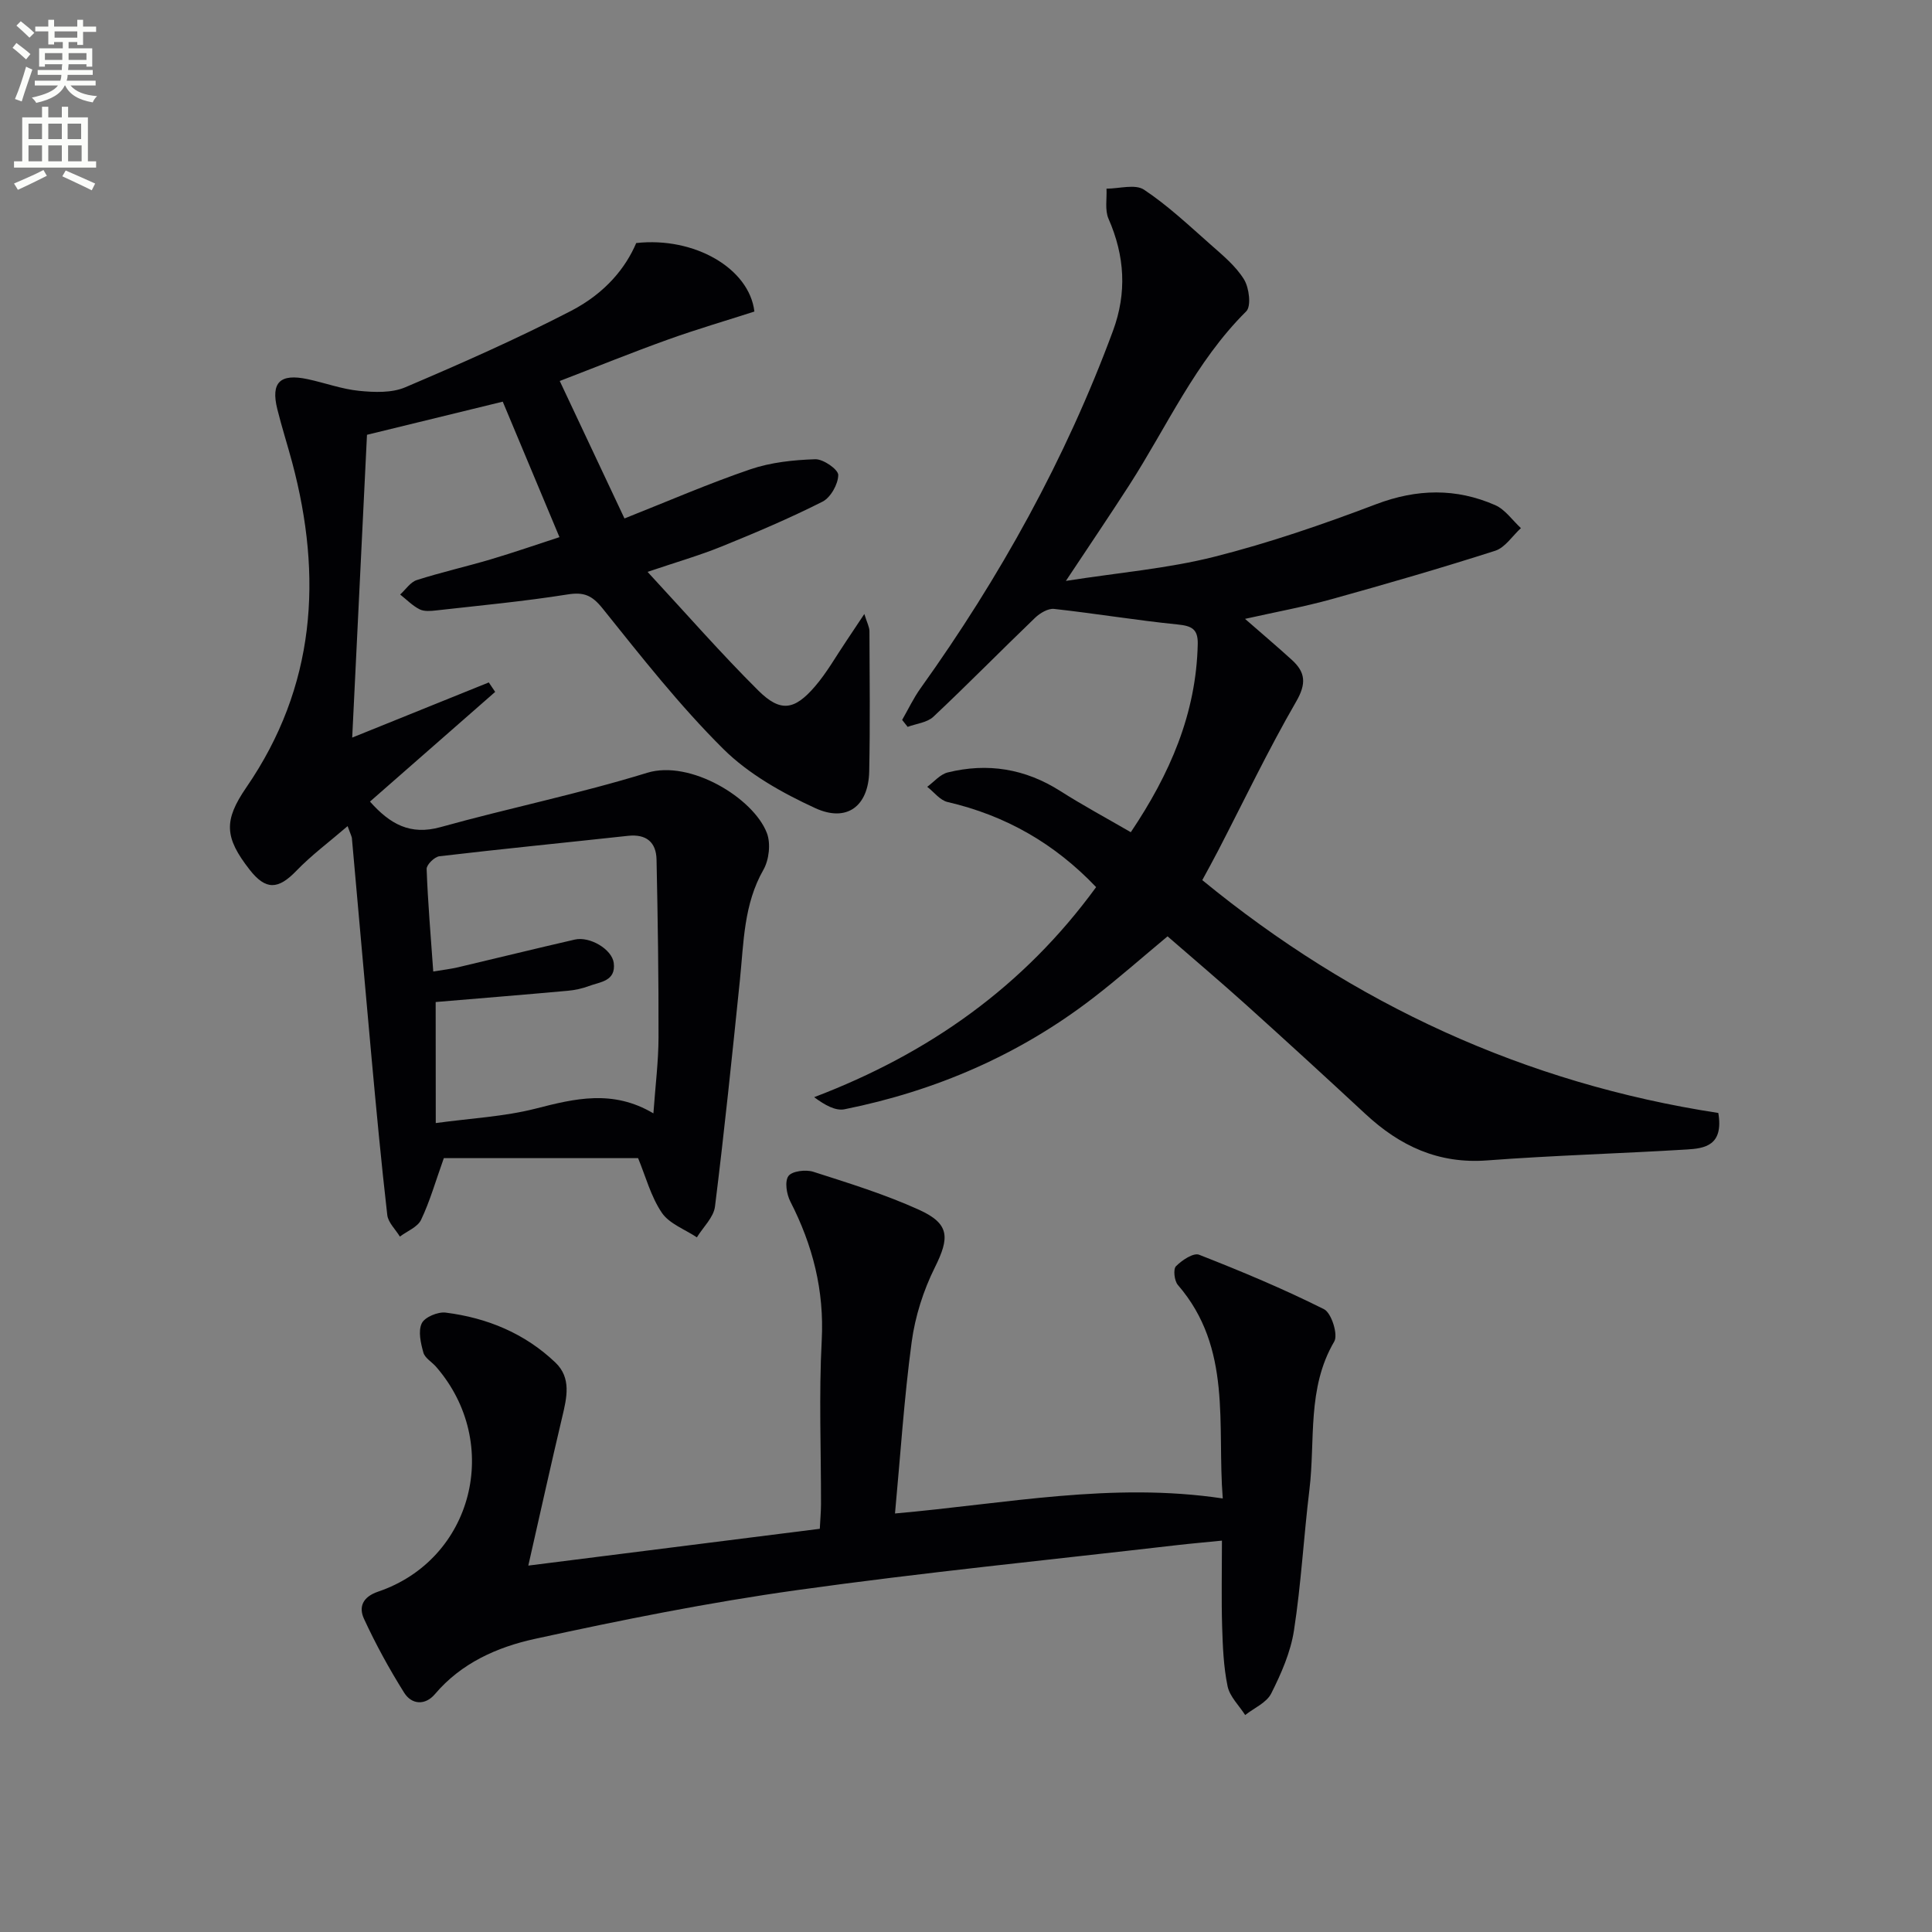
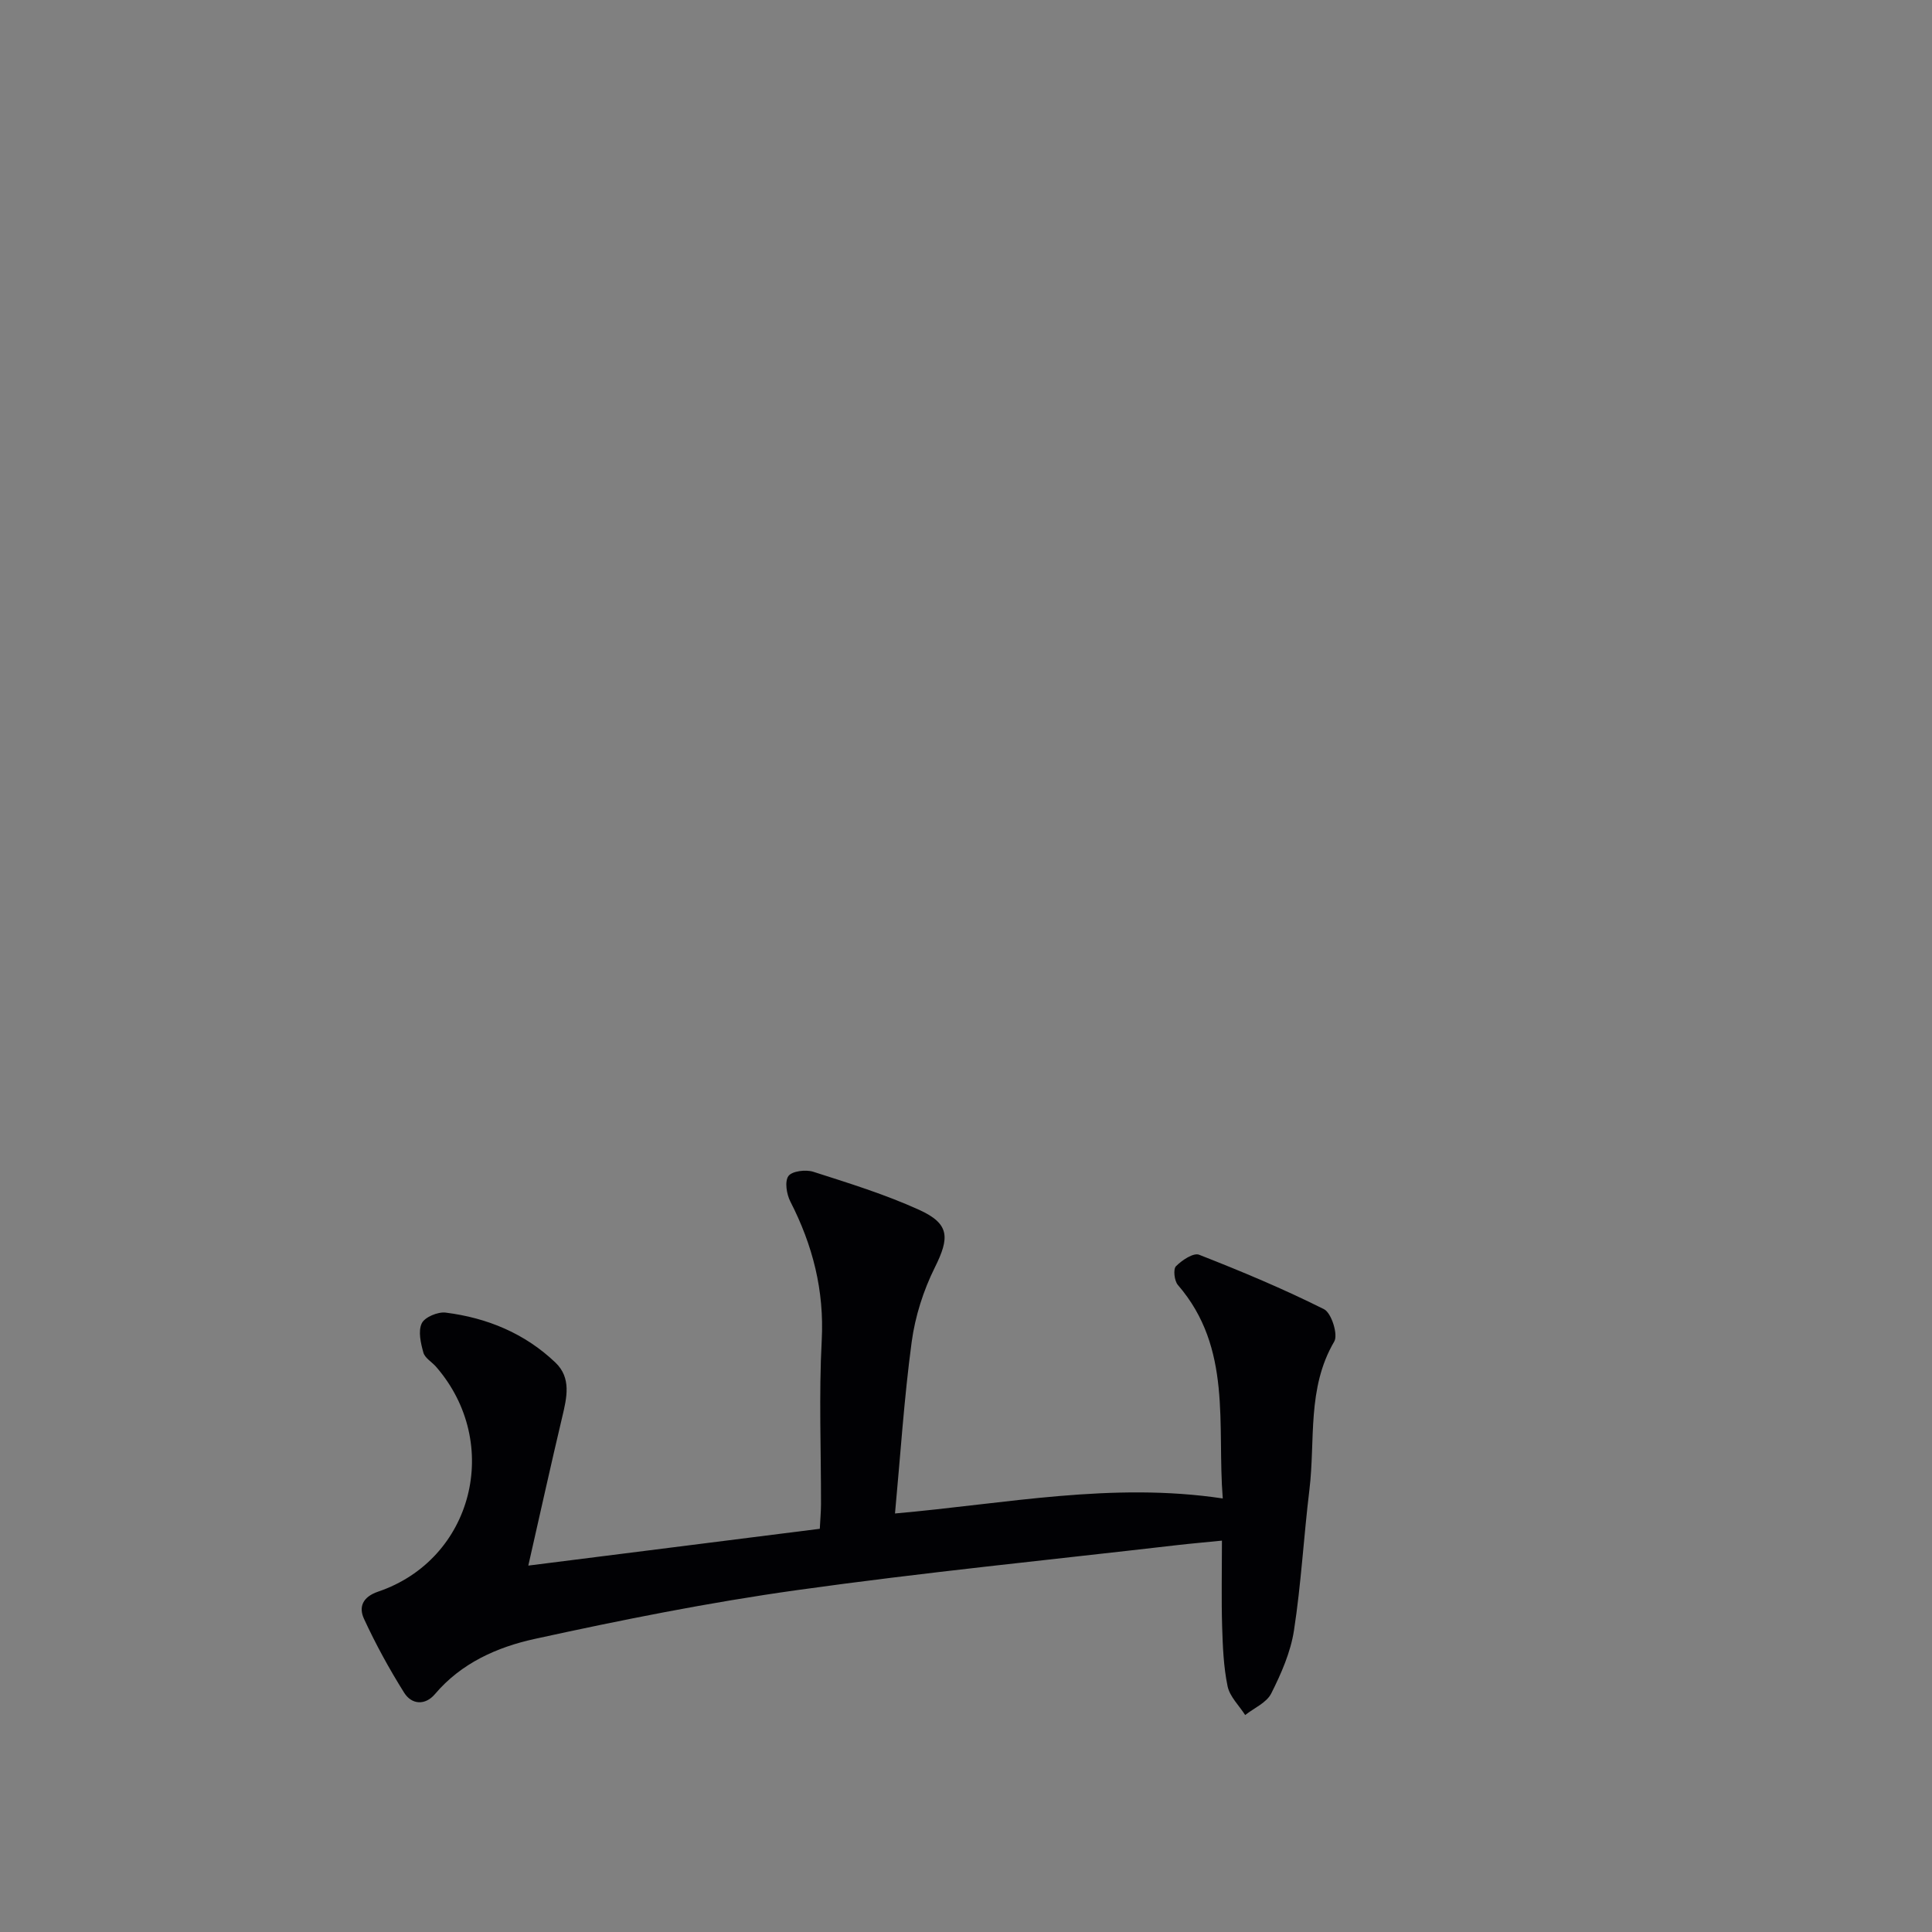
<svg xmlns="http://www.w3.org/2000/svg" enable-background="new 0 0 400 400" viewBox="0 0 400 400">
  <rect x="0" y="0" width="400" height="400" fill="#808080" stroke="none" />
-   <path d="m2.6 9.9.8-1c.9.7 1.9 1.4 2.9 2.3l-.9 1.1c-1.1-1-2-1.8-2.8-2.4zm.5 10.6c.9-2.1 1.6-4.3 2.3-6.7.4.2.8.4 1.3.6-.7 2.1-1.5 4.3-2.2 6.6zm.3-15.2.9-.9c1 .8 2 1.6 2.8 2.4l-1 1c-.9-.9-1.8-1.7-2.7-2.5zm12.6-1.2h1.2v1.4h2.7v1.1h-2.7v2.7h-1.2v-.6h-1.8v1.3h4.9v3.8h-1.2v-.5h-3.7c0 .4-.1.9-.1 1.2h5.1v1h-5.2c0 .5-.1.9-.2 1.2h6v1h-5.2c1.1 1.3 2.9 2 5.5 2.2-.4.4-.7.8-.9 1.3-2.9-.5-4.8-1.6-5.7-3.5h-.1c-.8 1.7-2.7 2.9-5.9 3.6-.2-.4-.6-.8-.9-1.1 2.8-.6 4.6-1.4 5.4-2.5h-4.8v-1h5.3c.1-.3.2-.7.2-1.2h-4.9v-1h5c0-.4 0-.8.1-1.2h-3.6v.5h-1.2v-3.8h4.9v-1.3h-1.8v.5h-1.2v-2.7h-2.7v-1h2.7v-1.4h1.2v1.4h4.8zm-6.7 8.3h3.6c0-.4 0-.9 0-1.4h-3.6zm1.9-4.6h4.8v-1.3h-4.7v1.3zm6.7 3.2h-3.7v1.4h3.7z" fill="#fbfcfa" />
-   <path d="m8.7 22.1h1.3v2.2h2.8v-2.2h1.3v2.2h4.1v9.1h1.7v1.3h-17v-1.3h1.7v-9.1h4.1zm.3 13.1.7 1.2c-1.8.9-3.8 1.9-6 2.9-.2-.4-.5-.8-.8-1.3 2.3-1 4.4-1.9 6.1-2.8zm-3.1-6.4h2.8v-3.2h-2.8zm0 4.6h2.8v-3.3h-2.8zm4.1-4.6h2.8v-3.2h-2.8zm0 4.6h2.8v-3.3h-2.8zm3.6 1.9c2.1.9 4.1 1.8 6.1 2.7l-.7 1.4c-2.2-1.1-4.2-2-6.1-2.9zm3.2-9.7h-2.8v3.2h2.8zm-2.7 7.8h2.8v-3.3h-2.8z" fill="#fbfcfa" />
  <g fill="#010104">
-     <path d="m71.97 171.04c-3.84 3.31-7.5 6.02-10.62 9.26-3.76 3.9-6.32 4.04-9.66-.23-5.24-6.71-5.4-10.19-.68-17.06 14.33-20.86 15.82-43.52 9.48-67.28-.99-3.69-2.16-7.33-3.08-11.04-1.37-5.51.57-7.41 6.28-6.19 3.57.76 7.06 2.06 10.66 2.42 3.15.31 6.74.46 9.54-.73 11.58-4.93 23.13-10.03 34.31-15.81 7.22-3.74 11.38-9.02 13.52-14.06 12.05-1.34 23.41 5.24 24.47 14.18-5.98 1.93-12.03 3.69-17.94 5.82-7.33 2.63-14.56 5.56-22.36 8.56 4.34 9.21 8.63 18.32 13.4 28.46 8.87-3.51 17.34-7.2 26.05-10.17 4.25-1.45 8.93-1.94 13.44-2.09 1.66-.06 4.78 2.12 4.77 3.26-.02 1.9-1.57 4.66-3.25 5.52-6.81 3.44-13.85 6.43-20.93 9.3-4.57 1.85-9.34 3.22-15.3 5.24 8 8.64 15.19 16.88 22.93 24.57 4.58 4.54 7.47 4.1 11.73-.85 2.48-2.88 4.36-6.26 6.51-9.43 1.08-1.6 2.14-3.21 3.71-5.57.57 1.84 1.06 2.71 1.06 3.58.04 9.67.15 19.33-.05 29-.15 7.18-4.59 10.64-11.18 7.61-6.82-3.14-13.79-7.04-19.05-12.27-9.04-8.98-16.98-19.11-24.98-29.08-2.19-2.73-3.88-3.43-7.28-2.88-9 1.43-18.09 2.28-27.15 3.3-1.14.13-2.5.25-3.45-.23-1.48-.75-2.69-2.01-4.02-3.06 1.14-1.03 2.11-2.56 3.43-2.99 5.06-1.62 10.26-2.79 15.35-4.3 4.75-1.41 9.43-3.04 14.2-4.59-4-9.55-7.81-18.65-11.74-28.05-9.52 2.32-19.13 4.67-28.11 6.86-1.03 21.17-2.03 41.73-3.06 62.69 9.26-3.74 18.77-7.58 28.28-11.42.44.65.88 1.31 1.32 1.96-8.57 7.51-17.14 15.01-25.92 22.71 4.16 4.68 8.34 7.03 14.63 5.28 14.2-3.95 28.69-6.9 42.76-11.24 8.9-2.74 22 5.22 24.78 12.46.84 2.17.46 5.57-.72 7.63-4.07 7.14-4.06 14.96-4.85 22.71-1.61 15.68-3.22 31.36-5.17 47-.28 2.25-2.45 4.26-3.75 6.38-2.48-1.66-5.71-2.81-7.26-5.1-2.27-3.36-3.35-7.53-4.91-11.3-13.36 0-26.93 0-40.22 0-1.71 4.78-2.88 8.93-4.71 12.77-.72 1.51-2.88 2.34-4.39 3.47-.9-1.49-2.43-2.9-2.61-4.47-1.25-10.89-2.27-21.8-3.27-32.71-1.38-15.05-2.68-30.1-4.04-45.15 0-.45-.27-.89-.9-2.65zm18.25 61.48c7.3-1 14.15-1.33 20.66-2.99 8.14-2.09 15.99-4.01 24.4.98.42-5.85 1.05-10.78 1.06-15.71.03-12.27-.15-24.55-.41-36.82-.07-3.61-2.12-5.34-5.91-4.93-13.02 1.42-26.04 2.7-39.05 4.23-1.01.12-2.67 1.75-2.64 2.63.25 6.93.85 13.84 1.37 21.23 1.93-.32 3.55-.51 5.11-.87 8.07-1.9 16.12-3.89 24.19-5.74 3.13-.72 7.71 2.02 8.07 4.83.48 3.82-2.83 3.92-5.18 4.8-1.38.52-2.88.84-4.35.97-9.04.82-18.09 1.55-27.34 2.33.02 7.99.02 15.91.02 25.06z" />
-     <path d="m355.76 230.43c1.12 6.74-2.8 7.34-6.53 7.56-13.77.84-27.58 1.22-41.33 2.26-10.09.76-18.08-2.99-25.21-9.62-8.17-7.59-16.4-15.12-24.69-22.59-5.31-4.78-10.76-9.39-16.27-14.18-5.28 4.39-10.24 8.78-15.48 12.81-15.28 11.75-32.56 19.2-51.39 22.99-1.88.38-4.08-.86-6.3-2.5 23.84-9.07 43.41-22.95 58.38-43.49-8.59-9.03-18.75-14.84-30.75-17.62-1.57-.36-2.82-2.07-4.22-3.15 1.4-1.02 2.67-2.58 4.23-2.97 8.28-2.05 16.07-.78 23.35 3.86 4.6 2.93 9.43 5.53 14.57 8.51 8.08-12.03 13.56-24.54 13.86-39 .06-3.1-1.3-3.72-4.17-4.01-8.54-.86-17.03-2.28-25.57-3.22-1.24-.14-2.93.87-3.93 1.83-7.07 6.79-13.93 13.79-21.07 20.5-1.29 1.21-3.53 1.42-5.32 2.09-.38-.48-.76-.96-1.14-1.44 1.26-2.19 2.35-4.51 3.81-6.55 16.44-22.97 30.03-47.46 39.84-74 2.91-7.87 2.45-15.52-.92-23.2-.79-1.8-.32-4.14-.42-6.24 2.63 0 5.93-1 7.76.21 4.96 3.29 9.35 7.45 13.84 11.41 2.49 2.2 5.17 4.41 6.87 7.17 1.07 1.73 1.53 5.55.46 6.61-10.49 10.4-16.38 23.79-24.18 35.92-4.03 6.26-8.2 12.42-13.16 19.89 11.04-1.73 21.07-2.56 30.7-4.99 11.37-2.87 22.55-6.72 33.53-10.89 8.45-3.2 16.54-3.36 24.65.19 2.07.91 3.57 3.14 5.33 4.76-1.76 1.61-3.27 4.03-5.33 4.69-11.2 3.59-22.52 6.87-33.86 10.02-5.72 1.59-11.59 2.66-17.93 4.08 3.52 3.08 6.66 5.73 9.69 8.49 2.83 2.57 3.05 4.91.9 8.63-5.8 10.03-10.81 20.53-16.14 30.83-1.06 2.05-2.18 4.07-3.3 6.14 31.39 25.73 66.89 42.08 106.84 48.21z" />
    <path d="m185.3 313.35c23.08-2.04 44.89-6.55 67.86-3.11-1.22-15.29 2.03-31.12-9.3-44.21-.73-.85-.99-3.26-.39-3.87 1.23-1.24 3.62-2.84 4.79-2.38 8.76 3.43 17.47 7.07 25.87 11.28 1.53.77 2.95 5.27 2.11 6.69-5.68 9.67-3.89 20.41-5.14 30.68-1.18 9.71-1.71 19.5-3.2 29.16-.7 4.5-2.64 8.92-4.71 13.03-.96 1.91-3.54 3-5.39 4.46-1.26-1.97-3.19-3.81-3.64-5.95-.84-4.04-1-8.25-1.13-12.39-.17-5.64-.04-11.29-.04-17.77-3.37.34-6.41.6-9.44.95-26.22 3.04-52.5 5.65-78.63 9.31-18.21 2.55-36.3 6.17-54.26 10.1-7.71 1.69-15.16 4.98-20.61 11.42-2 2.36-4.8 2.22-6.38-.3-3.08-4.91-5.88-10.03-8.31-15.29-1.11-2.4-.34-4.52 2.93-5.63 19.63-6.66 25.76-30.71 12-46.55-.87-1-2.31-1.8-2.63-2.93-.55-1.96-1.12-4.44-.34-6.07.61-1.28 3.34-2.42 4.94-2.22 8.59 1.08 16.41 4.3 22.74 10.35 3.32 3.17 2.36 7.24 1.41 11.23-2.33 9.82-4.5 19.67-7.03 30.8 20.76-2.62 40.38-5.1 60.35-7.62.09-1.82.24-3.43.25-5.04.02-11.33-.45-22.68.15-33.97.54-10.35-1.86-19.69-6.5-28.75-.78-1.52-1.2-4.17-.39-5.28.76-1.03 3.58-1.37 5.13-.88 7.4 2.37 14.88 4.68 21.94 7.89 6.36 2.89 6.3 5.77 3.24 11.92-2.38 4.78-4.09 10.16-4.8 15.45-1.57 11.65-2.32 23.38-3.45 35.49z" />
  </g>
</svg>